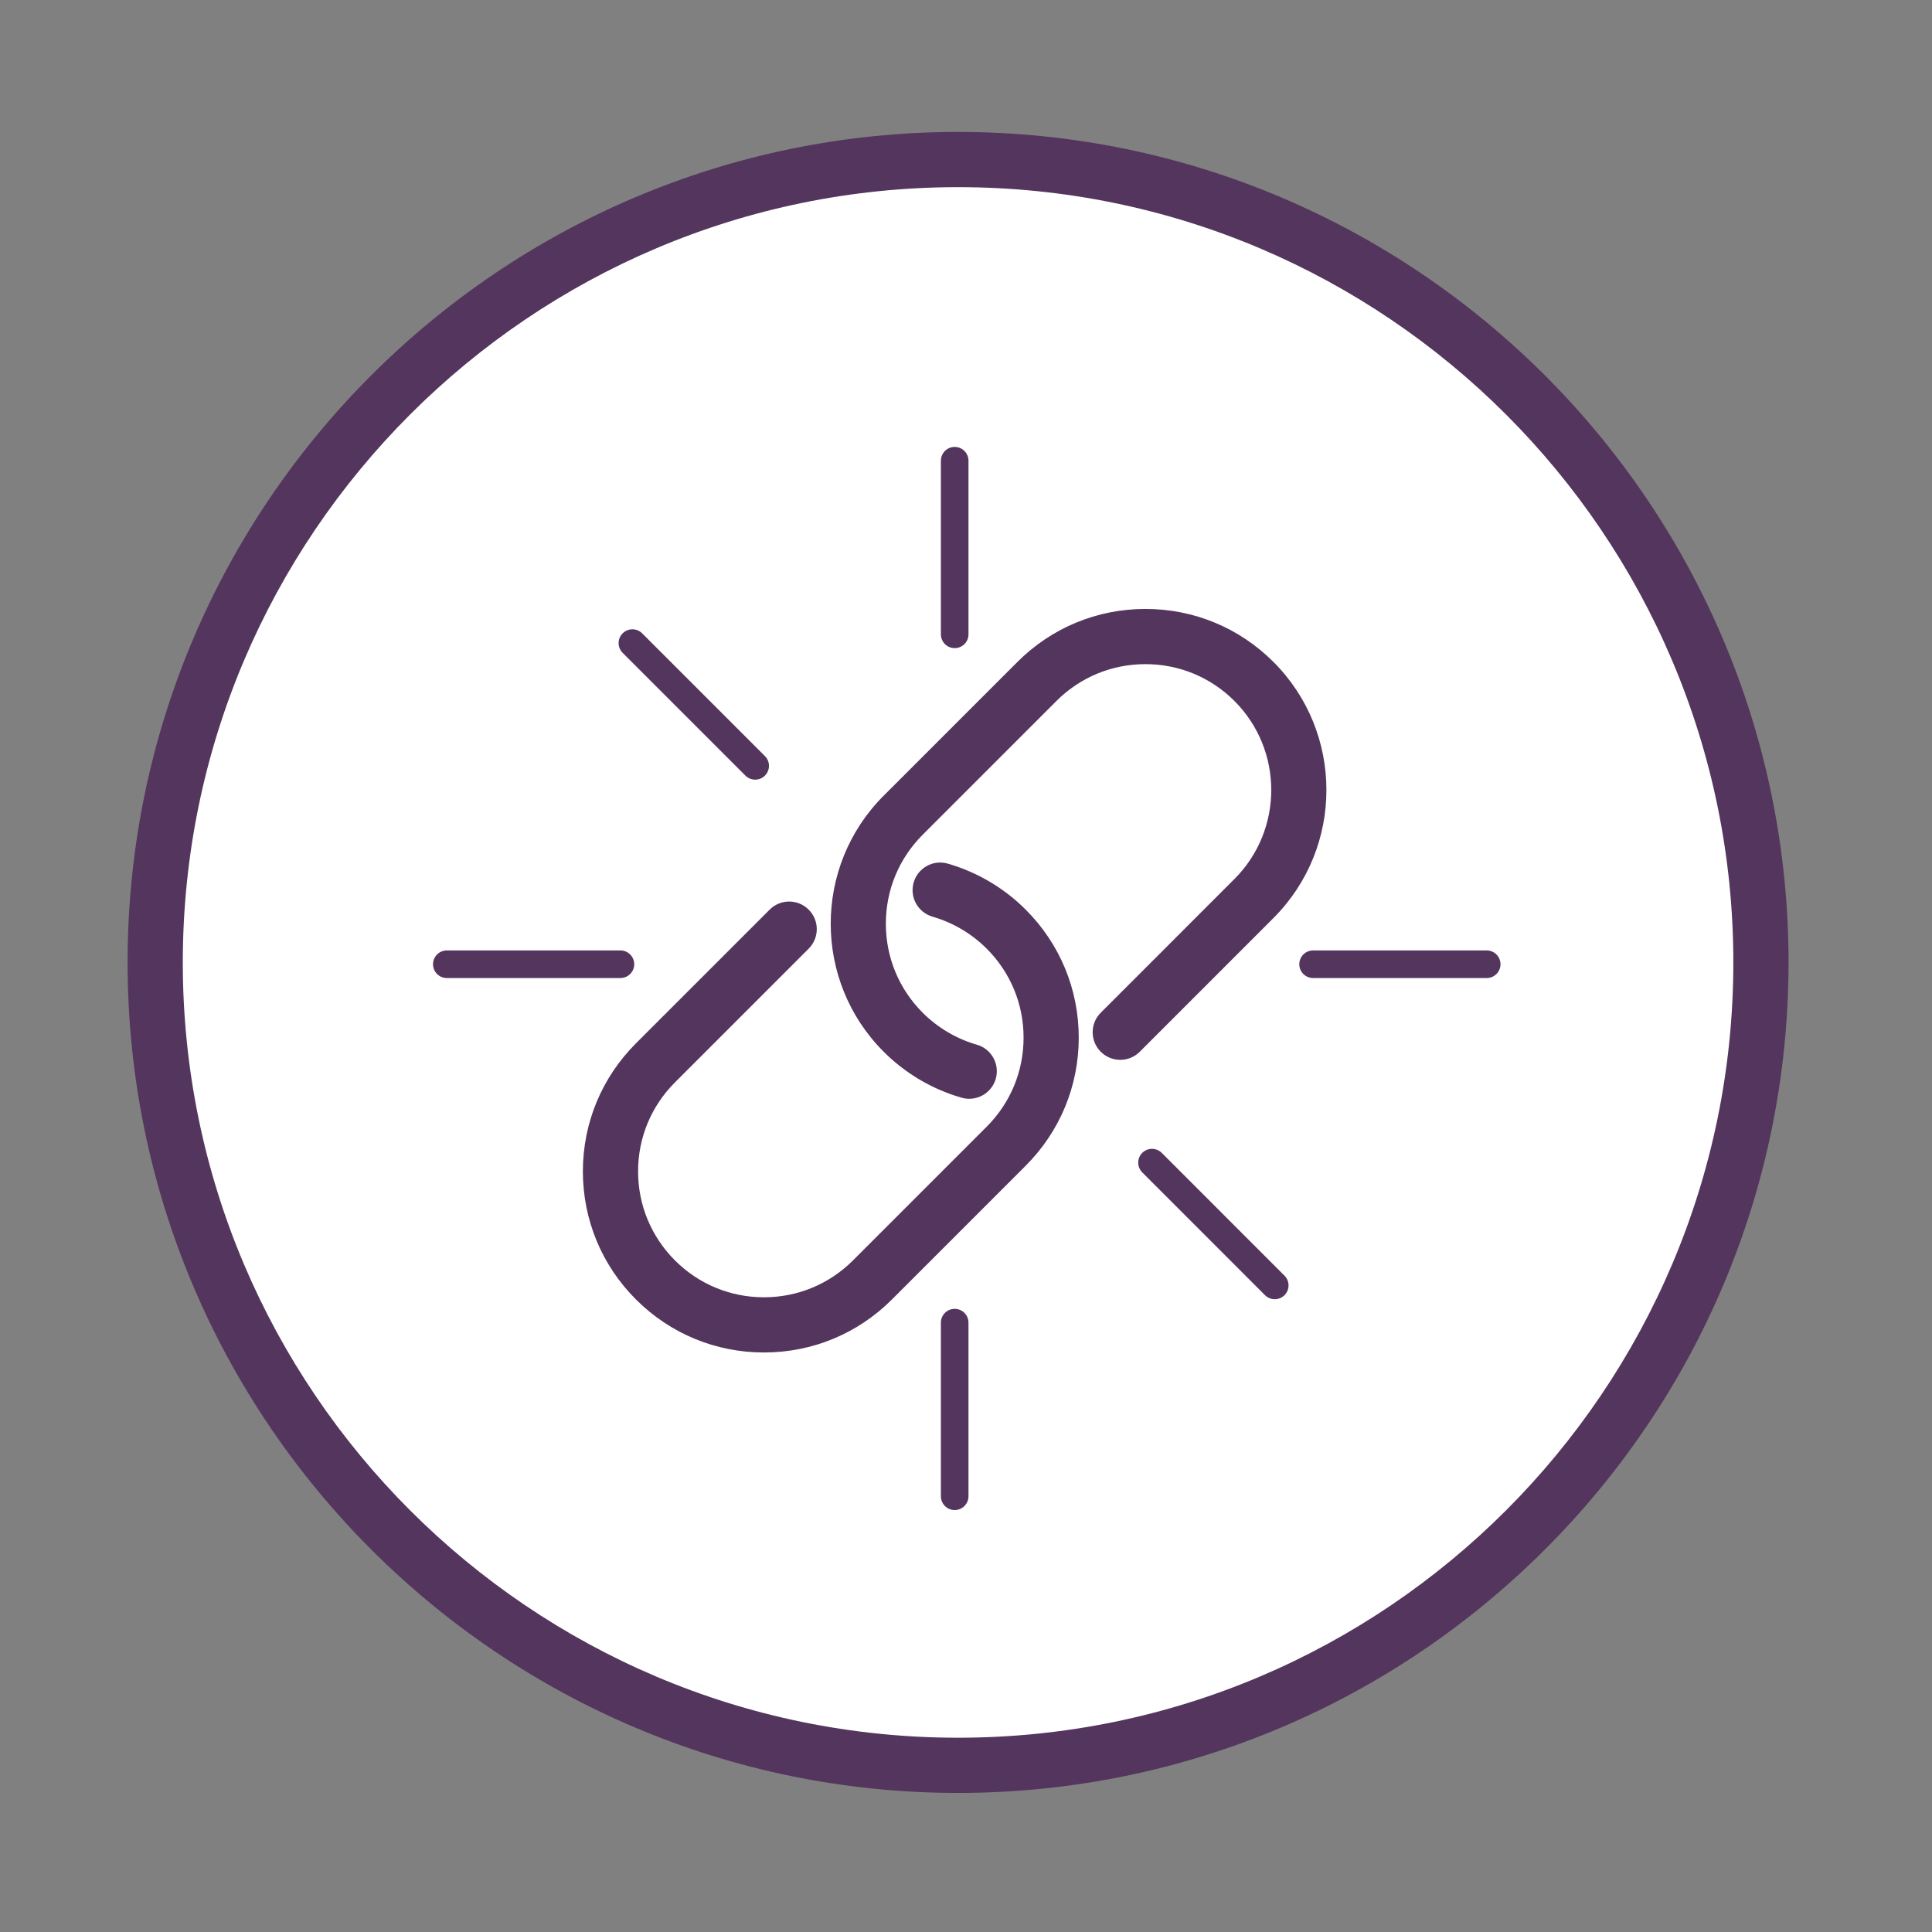
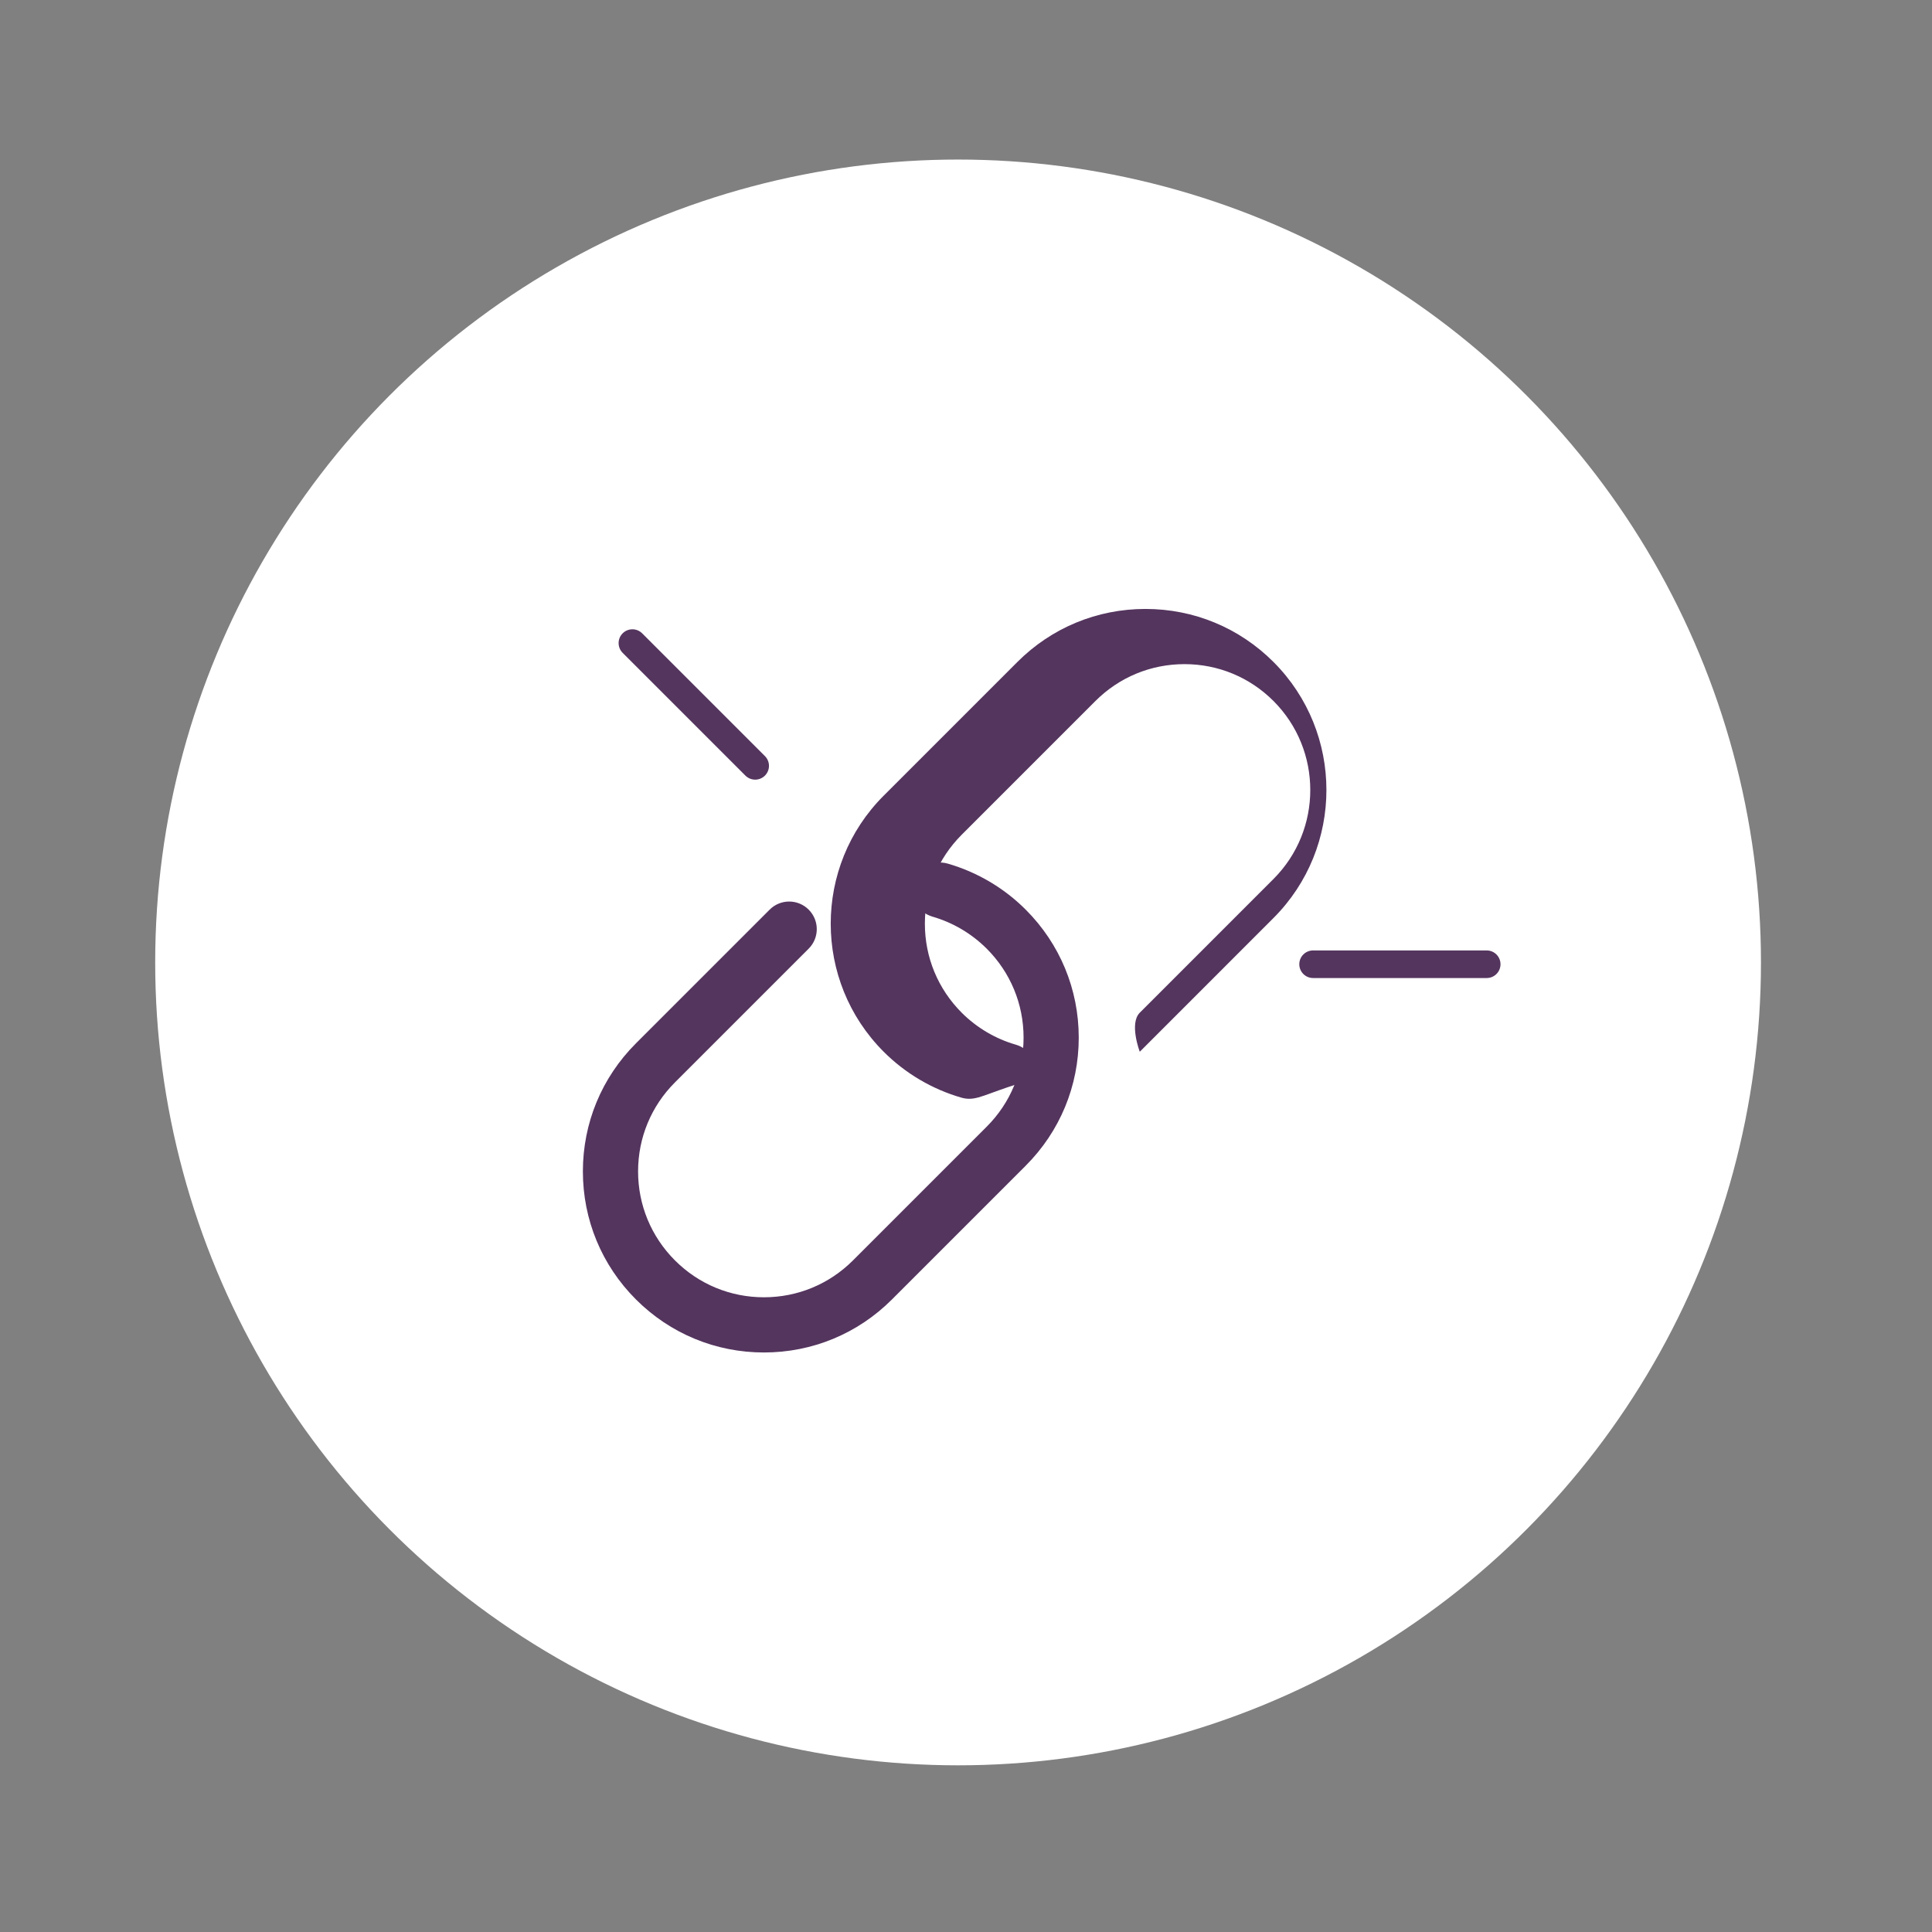
<svg xmlns="http://www.w3.org/2000/svg" version="1.1" id="Layer_1" x="0px" y="0px" width="70px" height="70px" viewBox="0 0 70 70" enable-background="new 0 0 70 70" xml:space="preserve">
  <rect x="0" y="0" width="70" height="70" fill="#808080" stroke="none" />
  <g>
    <circle fill="#FFFFFF" cx="34.713" cy="34.871" r="29.09" />
-     <path fill="#54355E" d="M34.713,64.961c-16.592,0-30.09-13.498-30.09-30.09s13.498-30.09,30.09-30.09   c16.591,0,30.089,13.498,30.089,30.09S51.305,64.961,34.713,64.961z M34.713,6.781c-15.489,0-28.09,12.601-28.09,28.09   c0,15.489,12.601,28.09,28.09,28.09s28.089-12.601,28.089-28.09C62.803,19.382,50.202,6.781,34.713,6.781z" />
  </g>
  <g>
    <path fill="#54355E" d="M27.68,49.003c-1.752,0-3.4-0.683-4.639-1.922c-1.239-1.239-1.922-2.887-1.922-4.639   c0-1.753,0.683-3.4,1.922-4.639l4.845-4.845c0.391-0.391,1.023-0.391,1.414,0s0.391,1.023,0,1.414l-4.845,4.845   c-0.861,0.861-1.336,2.006-1.336,3.225c0,1.218,0.475,2.363,1.336,3.225s2.006,1.336,3.225,1.336s2.363-0.475,3.225-1.336   l4.845-4.845c0.861-0.861,1.336-2.007,1.336-3.225c0-1.219-0.475-2.364-1.336-3.225c-0.546-0.545-1.224-0.946-1.962-1.159   c-0.531-0.153-0.837-0.707-0.685-1.237c0.153-0.531,0.707-0.84,1.237-0.685c1.062,0.306,2.039,0.882,2.823,1.667   c1.239,1.239,1.922,2.886,1.922,4.639c0,1.752-0.683,3.399-1.922,4.639l-4.845,4.845C31.08,48.32,29.433,49.003,27.68,49.003z" />
  </g>
  <g>
-     <path fill="#54355E" d="M35.117,39.811c-0.091,0-0.184-0.013-0.276-0.039c-1.062-0.304-2.039-0.88-2.824-1.666   c-2.558-2.558-2.558-6.72,0-9.277l4.845-4.845c1.239-1.239,2.887-1.921,4.639-1.921c1.753,0,3.4,0.682,4.639,1.921   c2.558,2.558,2.558,6.72,0,9.278l-4.844,4.845c-0.391,0.391-1.023,0.391-1.414,0s-0.391-1.023,0-1.414l4.844-4.845   c1.778-1.778,1.778-4.671,0-6.45c-0.861-0.861-2.006-1.335-3.225-1.335c-1.218,0-2.363,0.474-3.225,1.335l-4.845,4.845   c-0.861,0.861-1.335,2.006-1.335,3.225s0.474,2.363,1.335,3.225c0.546,0.546,1.225,0.946,1.961,1.158   c0.531,0.151,0.838,0.706,0.686,1.236C35.952,39.525,35.551,39.811,35.117,39.811z" />
+     <path fill="#54355E" d="M35.117,39.811c-0.091,0-0.184-0.013-0.276-0.039c-1.062-0.304-2.039-0.88-2.824-1.666   c-2.558-2.558-2.558-6.72,0-9.277l4.845-4.845c1.239-1.239,2.887-1.921,4.639-1.921c1.753,0,3.4,0.682,4.639,1.921   c2.558,2.558,2.558,6.72,0,9.278l-4.844,4.845s-0.391-1.023,0-1.414l4.844-4.845   c1.778-1.778,1.778-4.671,0-6.45c-0.861-0.861-2.006-1.335-3.225-1.335c-1.218,0-2.363,0.474-3.225,1.335l-4.845,4.845   c-0.861,0.861-1.335,2.006-1.335,3.225s0.474,2.363,1.335,3.225c0.546,0.546,1.225,0.946,1.961,1.158   c0.531,0.151,0.838,0.706,0.686,1.236C35.952,39.525,35.551,39.811,35.117,39.811z" />
  </g>
  <g>
    <path fill="#54355E" d="M27.362,28.248c-0.128,0-0.256-0.049-0.354-0.146l-4.448-4.448c-0.195-0.195-0.195-0.512,0-0.707   s0.512-0.195,0.707,0l4.448,4.448c0.195,0.195,0.195,0.512,0,0.707C27.618,28.199,27.49,28.248,27.362,28.248z" />
  </g>
  <g>
-     <path fill="#54355E" d="M46.187,47.073c-0.128,0-0.256-0.049-0.354-0.146l-4.447-4.449c-0.195-0.195-0.195-0.512,0-0.707   s0.512-0.195,0.707,0l4.447,4.449c0.195,0.195,0.195,0.512,0,0.707C46.442,47.024,46.314,47.073,46.187,47.073z" />
-   </g>
+     </g>
  <g>
-     <path fill="#54355E" d="M22.479,35.436h-6.29c-0.276,0-0.5-0.224-0.5-0.5s0.224-0.5,0.5-0.5h6.29c0.276,0,0.5,0.224,0.5,0.5   S22.755,35.436,22.479,35.436z" />
-   </g>
+     </g>
  <g>
    <path fill="#54355E" d="M53.866,35.436h-6.29c-0.276,0-0.5-0.224-0.5-0.5s0.224-0.5,0.5-0.5h6.29c0.276,0,0.5,0.224,0.5,0.5   S54.143,35.436,53.866,35.436z" />
  </g>
  <g>
-     <path fill="#54355E" d="M34.59,23.483c-0.276,0-0.5-0.224-0.5-0.5v-6.29c0-0.276,0.224-0.5,0.5-0.5s0.5,0.224,0.5,0.5v6.29   C35.09,23.26,34.867,23.483,34.59,23.483z" />
-   </g>
+     </g>
  <g>
-     <path fill="#54355E" d="M34.59,54.712c-0.276,0-0.5-0.224-0.5-0.5v-6.29c0-0.276,0.224-0.5,0.5-0.5s0.5,0.224,0.5,0.5v6.29   C35.09,54.488,34.867,54.712,34.59,54.712z" />
-   </g>
+     </g>
</svg>